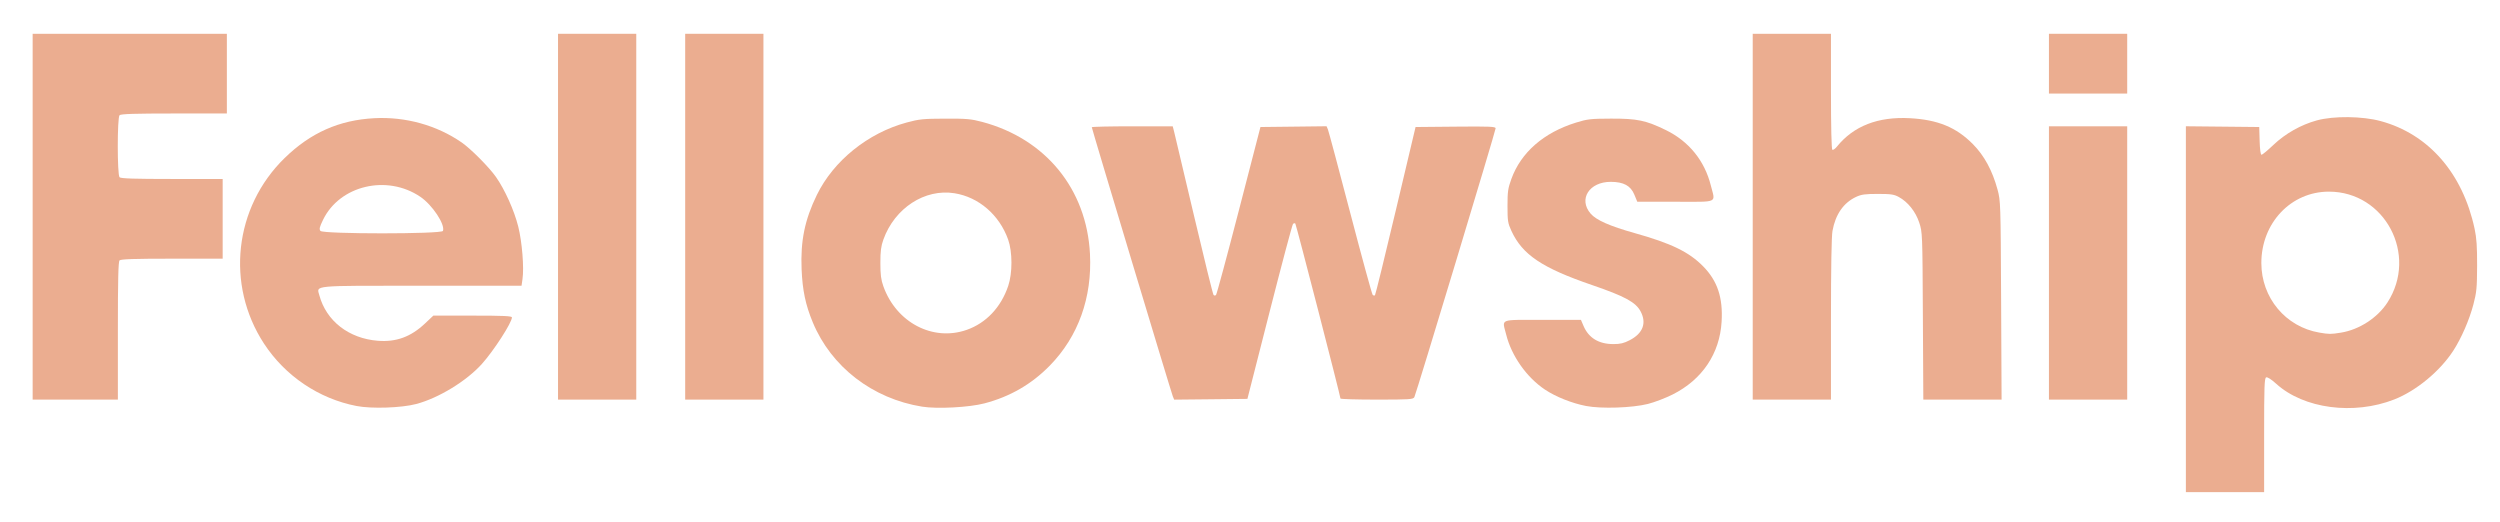
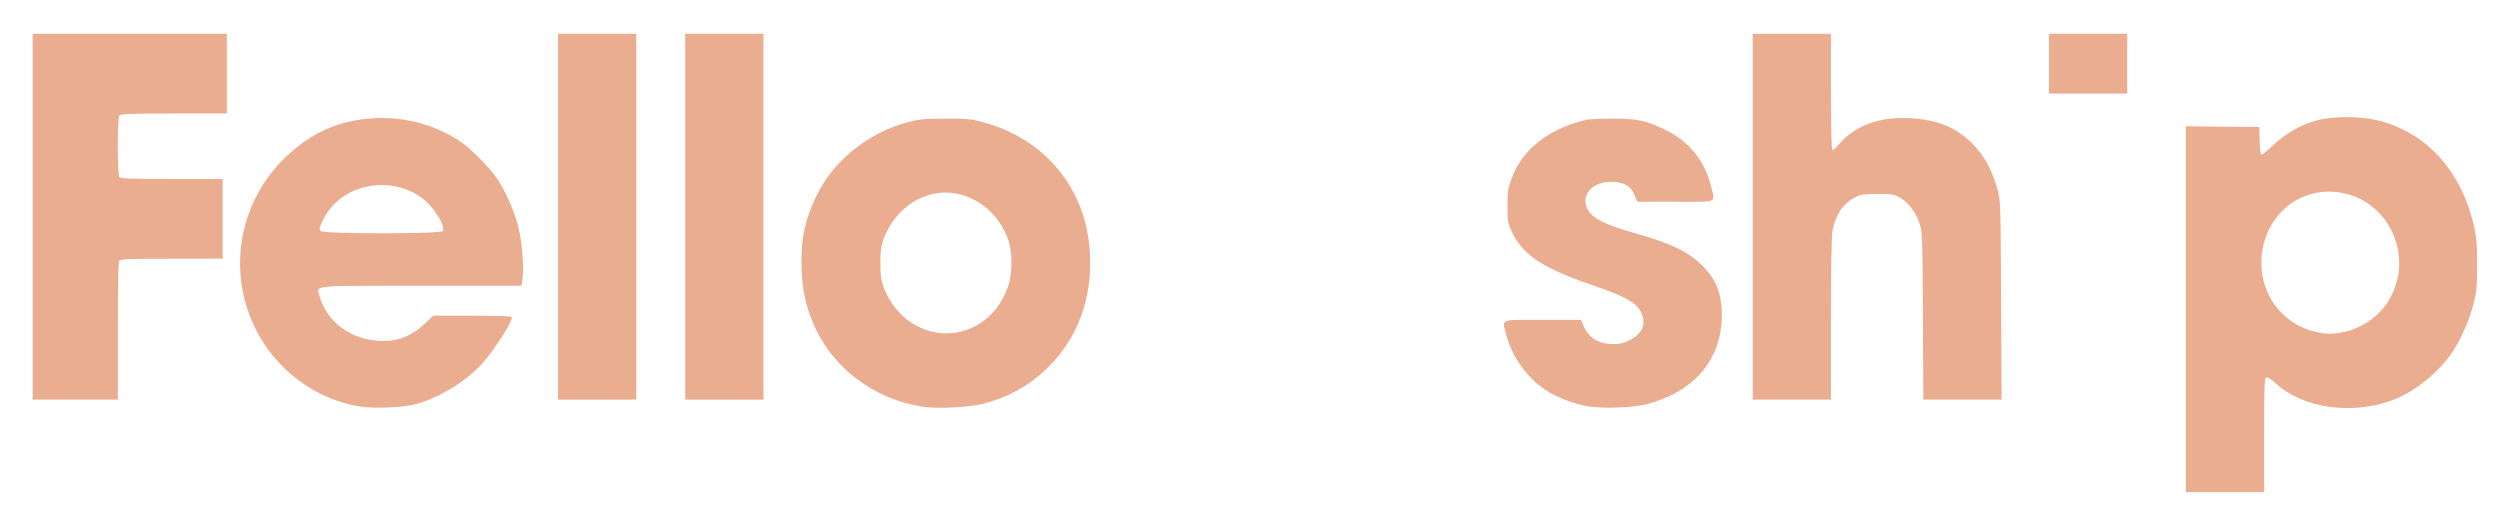
<svg xmlns="http://www.w3.org/2000/svg" width="134" height="28" viewBox="0 0 134 28" fill="none">
  <path d="M125.477 17.829C126.455 17.671 127.436 17.035 127.968 16.212C129.62 13.655 127.833 10.273 124.83 10.272C122.797 10.271 121.208 11.95 121.208 14.097C121.208 15.958 122.507 17.518 124.316 17.827C124.844 17.917 124.93 17.918 125.477 17.829ZM117.163 16.573V6.768L119.129 6.788L121.095 6.808L121.117 7.552C121.13 8.016 121.168 8.296 121.218 8.296C121.262 8.296 121.546 8.06 121.849 7.772C122.493 7.16 123.331 6.686 124.182 6.453C125.084 6.207 126.613 6.223 127.599 6.489C130.17 7.184 132 9.281 132.639 12.263C132.746 12.764 132.776 13.216 132.773 14.247C132.768 15.436 132.746 15.663 132.573 16.323C132.354 17.153 131.925 18.137 131.494 18.8C130.777 19.902 129.513 20.946 128.337 21.409C126.16 22.264 123.48 21.909 122.006 20.571C121.746 20.335 121.536 20.2 121.468 20.226C121.373 20.263 121.357 20.698 121.357 23.323V26.378H119.26H117.163V16.573Z" fill="#EBAD90" />
-   <path d="M23.742 12.377C23.871 12.036 23.173 10.982 22.528 10.547C20.739 9.337 18.206 9.938 17.314 11.785C17.124 12.177 17.1 12.282 17.177 12.377C17.319 12.55 23.676 12.551 23.742 12.377ZM19.114 21.762C17.093 21.372 15.284 20.152 14.15 18.417C12.089 15.262 12.551 11.108 15.256 8.471C16.648 7.114 18.183 6.433 20.071 6.335C21.74 6.248 23.408 6.712 24.742 7.633C25.235 7.974 26.207 8.951 26.582 9.483C27.061 10.164 27.563 11.282 27.779 12.149C27.984 12.971 28.096 14.351 28.006 14.957L27.954 15.315H22.609C16.634 15.315 16.97 15.284 17.117 15.829C17.488 17.204 18.695 18.142 20.249 18.265C21.236 18.343 22.019 18.057 22.781 17.338L23.227 16.917H25.333C26.989 16.917 27.439 16.938 27.439 17.014C27.439 17.291 26.467 18.796 25.831 19.505C25.004 20.426 23.511 21.337 22.308 21.655C21.516 21.864 19.92 21.918 19.114 21.762Z" fill="#EBAD90" />
+   <path d="M23.742 12.377C23.871 12.036 23.173 10.982 22.528 10.547C20.739 9.337 18.206 9.938 17.314 11.785C17.124 12.177 17.1 12.282 17.177 12.377C17.319 12.55 23.676 12.551 23.742 12.377ZM19.114 21.762C17.093 21.372 15.284 20.152 14.15 18.417C12.089 15.262 12.551 11.108 15.256 8.471C16.648 7.114 18.183 6.433 20.071 6.335C21.74 6.248 23.408 6.712 24.742 7.633C25.235 7.974 26.207 8.951 26.582 9.483C27.061 10.164 27.563 11.282 27.779 12.149C27.984 12.971 28.096 14.351 28.006 14.957L27.954 15.315H22.609C16.634 15.315 16.97 15.284 17.117 15.829C17.488 17.204 18.695 18.142 20.249 18.265C21.236 18.343 22.019 18.057 22.781 17.338L23.227 16.917C26.989 16.917 27.439 16.938 27.439 17.014C27.439 17.291 26.467 18.796 25.831 19.505C25.004 20.426 23.511 21.337 22.308 21.655C21.516 21.864 19.92 21.918 19.114 21.762Z" fill="#EBAD90" />
  <path d="M51.814 17.681C52.857 17.316 53.654 16.472 54.041 15.323C54.273 14.636 54.271 13.501 54.037 12.842C53.566 11.52 52.462 10.566 51.161 10.358C49.568 10.102 47.953 11.155 47.349 12.842C47.222 13.197 47.188 13.464 47.188 14.094C47.188 14.724 47.222 14.992 47.349 15.347C48.045 17.292 50.004 18.316 51.814 17.681ZM49.427 21.797C46.767 21.37 44.553 19.663 43.564 17.275C43.176 16.339 43.013 15.563 42.966 14.438C42.902 12.911 43.135 11.777 43.784 10.447C44.679 8.615 46.522 7.129 48.596 6.567C49.266 6.385 49.484 6.363 50.656 6.359C51.802 6.354 52.051 6.376 52.641 6.533C56.047 7.44 58.246 10.133 58.423 13.615C58.543 15.953 57.793 18.037 56.275 19.591C55.299 20.59 54.143 21.259 52.769 21.62C51.951 21.836 50.233 21.927 49.427 21.797Z" fill="#EBAD90" />
  <path d="M85.013 21.761C84.255 21.614 83.389 21.269 82.809 20.882C81.828 20.227 81.018 19.079 80.732 17.936C80.513 17.063 80.31 17.146 82.677 17.146H84.739L84.877 17.47C85.153 18.115 85.693 18.443 86.478 18.443C86.849 18.443 87.042 18.397 87.356 18.233C88.06 17.867 88.267 17.321 87.94 16.698C87.679 16.2 87.097 15.883 85.335 15.279C82.652 14.36 81.597 13.651 81.01 12.372C80.82 11.96 80.802 11.842 80.802 11.043C80.802 10.272 80.827 10.095 81.009 9.593C81.526 8.168 82.742 7.108 84.474 6.571C85.082 6.382 85.26 6.362 86.344 6.358C87.755 6.353 88.219 6.45 89.294 6.974C90.525 7.576 91.367 8.614 91.701 9.944C91.944 10.912 92.157 10.814 89.804 10.814H87.759L87.6 10.431C87.402 9.953 87.028 9.75 86.341 9.747C85.183 9.743 84.59 10.676 85.258 11.451C85.557 11.798 86.289 12.121 87.612 12.492C89.583 13.044 90.532 13.505 91.292 14.279C92.058 15.06 92.355 15.953 92.278 17.246C92.176 18.956 91.24 20.346 89.655 21.144C89.275 21.335 88.679 21.563 88.329 21.651C87.483 21.864 85.831 21.918 85.013 21.761Z" fill="#EBAD90" />
  <path d="M1.75 11.615V1.811H6.955H12.16V3.947V6.083H9.329C7.227 6.083 6.475 6.107 6.408 6.175C6.281 6.304 6.281 9.372 6.408 9.501C6.475 9.569 7.202 9.593 9.217 9.593H11.935V11.729V13.865H9.217C7.202 13.865 6.475 13.889 6.408 13.957C6.341 14.026 6.318 14.969 6.318 17.733V21.419H4.034H1.75V11.615Z" fill="#EBAD90" />
  <path d="M29.91 11.615V1.811H32.007H34.104V11.615V21.419H32.007H29.91V11.615Z" fill="#EBAD90" />
  <path d="M36.726 11.615V1.811H38.823H40.92V11.615V21.419H38.823H36.726V11.615Z" fill="#EBAD90" />
-   <path d="M62.864 21.248C62.782 21.054 58.52 6.898 58.52 6.82C58.52 6.792 59.496 6.77 60.689 6.77H62.858L62.932 7.056C62.973 7.214 63.45 9.231 63.993 11.538C64.536 13.846 65.01 15.767 65.045 15.807C65.087 15.853 65.136 15.853 65.18 15.807C65.218 15.767 65.769 13.726 66.405 11.271L67.56 6.808L69.332 6.788L71.104 6.767L71.177 6.94C71.216 7.036 71.756 9.052 72.376 11.422C72.996 13.792 73.535 15.764 73.575 15.804C73.614 15.844 73.67 15.853 73.699 15.824C73.727 15.795 74.228 13.754 74.812 11.29L75.874 6.808L78.019 6.788C79.861 6.771 80.165 6.784 80.165 6.879C80.165 7.014 75.908 21.095 75.81 21.285C75.747 21.407 75.572 21.419 73.796 21.419C72.727 21.419 71.85 21.393 71.849 21.361C71.842 21.207 69.474 12.029 69.429 11.983C69.401 11.954 69.345 11.963 69.305 12.004C69.265 12.044 68.699 14.171 68.047 16.729L66.861 21.38L64.899 21.401L62.937 21.421L62.864 21.248Z" fill="#EBAD90" />
  <path d="M93.946 11.615V1.811H96.043H98.14V4.896C98.14 6.809 98.168 7.999 98.213 8.028C98.253 8.053 98.362 7.978 98.456 7.862C99.352 6.753 100.66 6.243 102.37 6.336C103.87 6.417 104.857 6.824 105.75 7.728C106.359 8.344 106.793 9.147 107.069 10.165C107.231 10.763 107.235 10.883 107.26 16.097L107.285 21.419H105.187H103.09L103.066 16.936C103.043 12.489 103.042 12.45 102.871 11.931C102.675 11.34 102.265 10.826 101.776 10.559C101.518 10.418 101.351 10.394 100.649 10.394C99.967 10.394 99.766 10.422 99.481 10.556C98.81 10.873 98.382 11.49 98.221 12.377C98.169 12.666 98.14 14.355 98.14 17.122V21.419H96.043H93.946V11.615Z" fill="#EBAD90" />
-   <path d="M109.823 14.094V6.77H111.921H114.018V14.094V21.419H111.921H109.823V14.094Z" fill="#EBAD90" />
  <path d="M109.823 3.413V1.811H111.921H114.018V3.413V5.015H111.921H109.823V3.413Z" fill="#EBAD90" />
</svg>